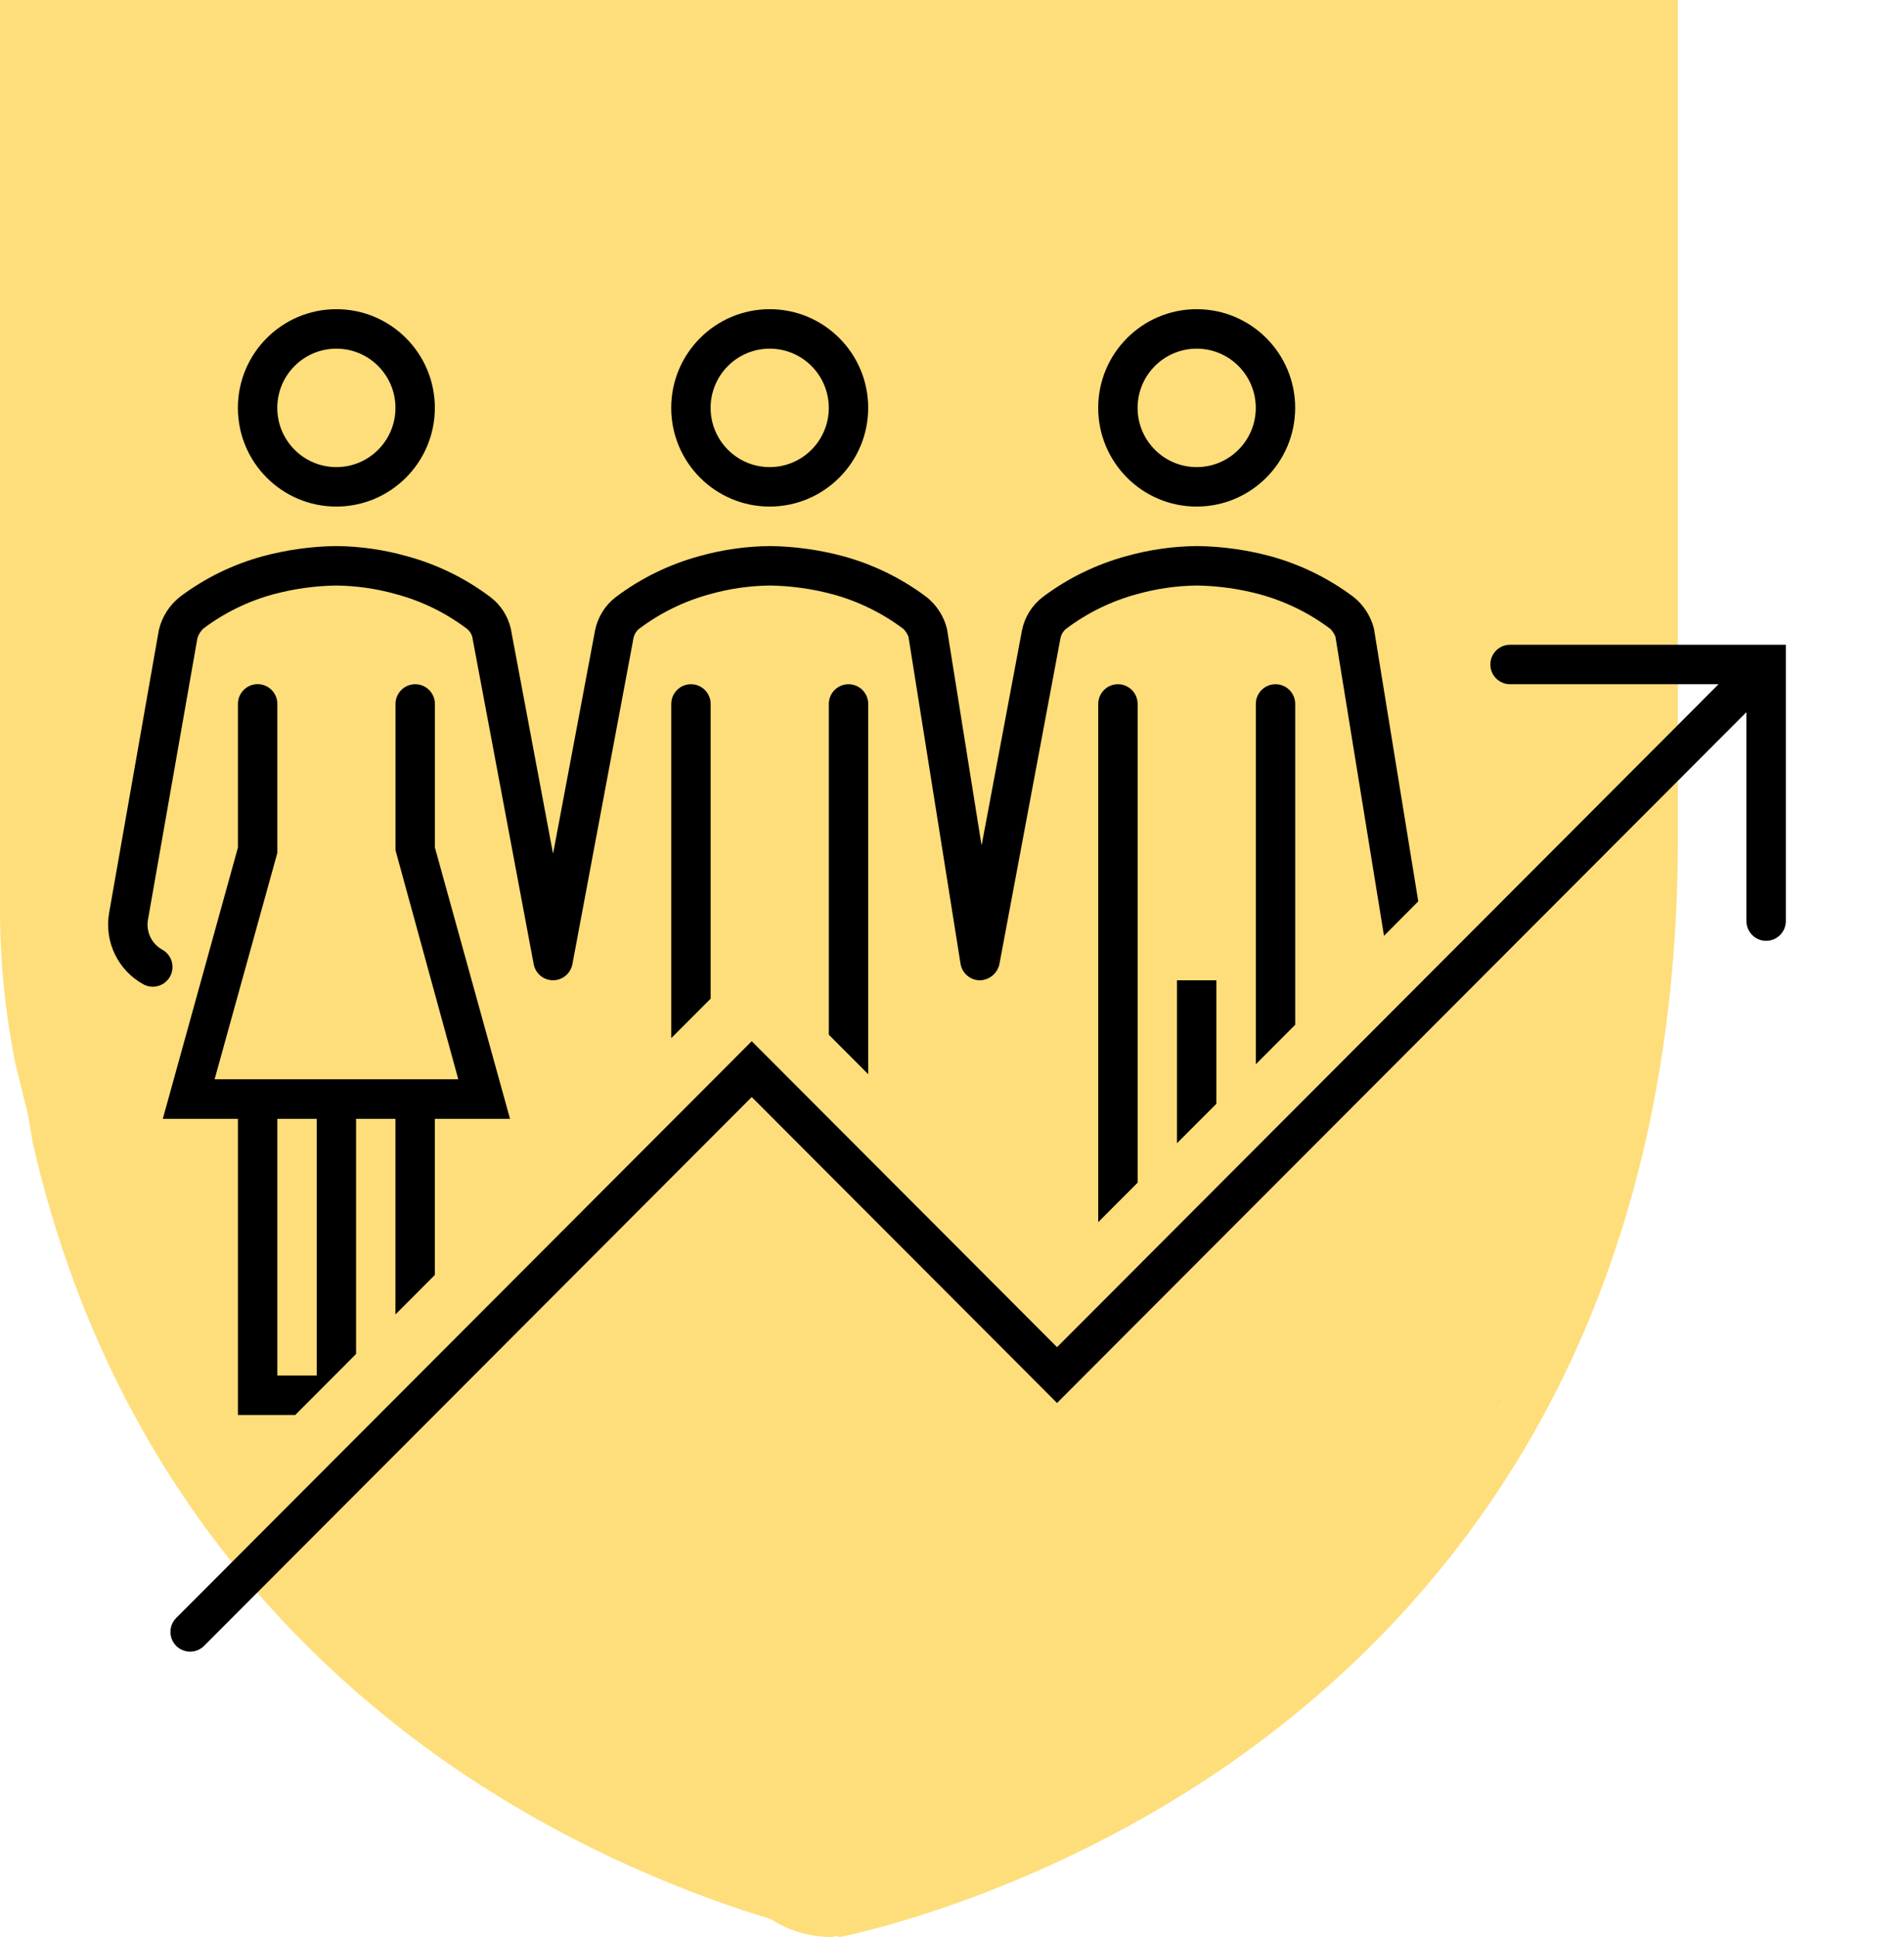
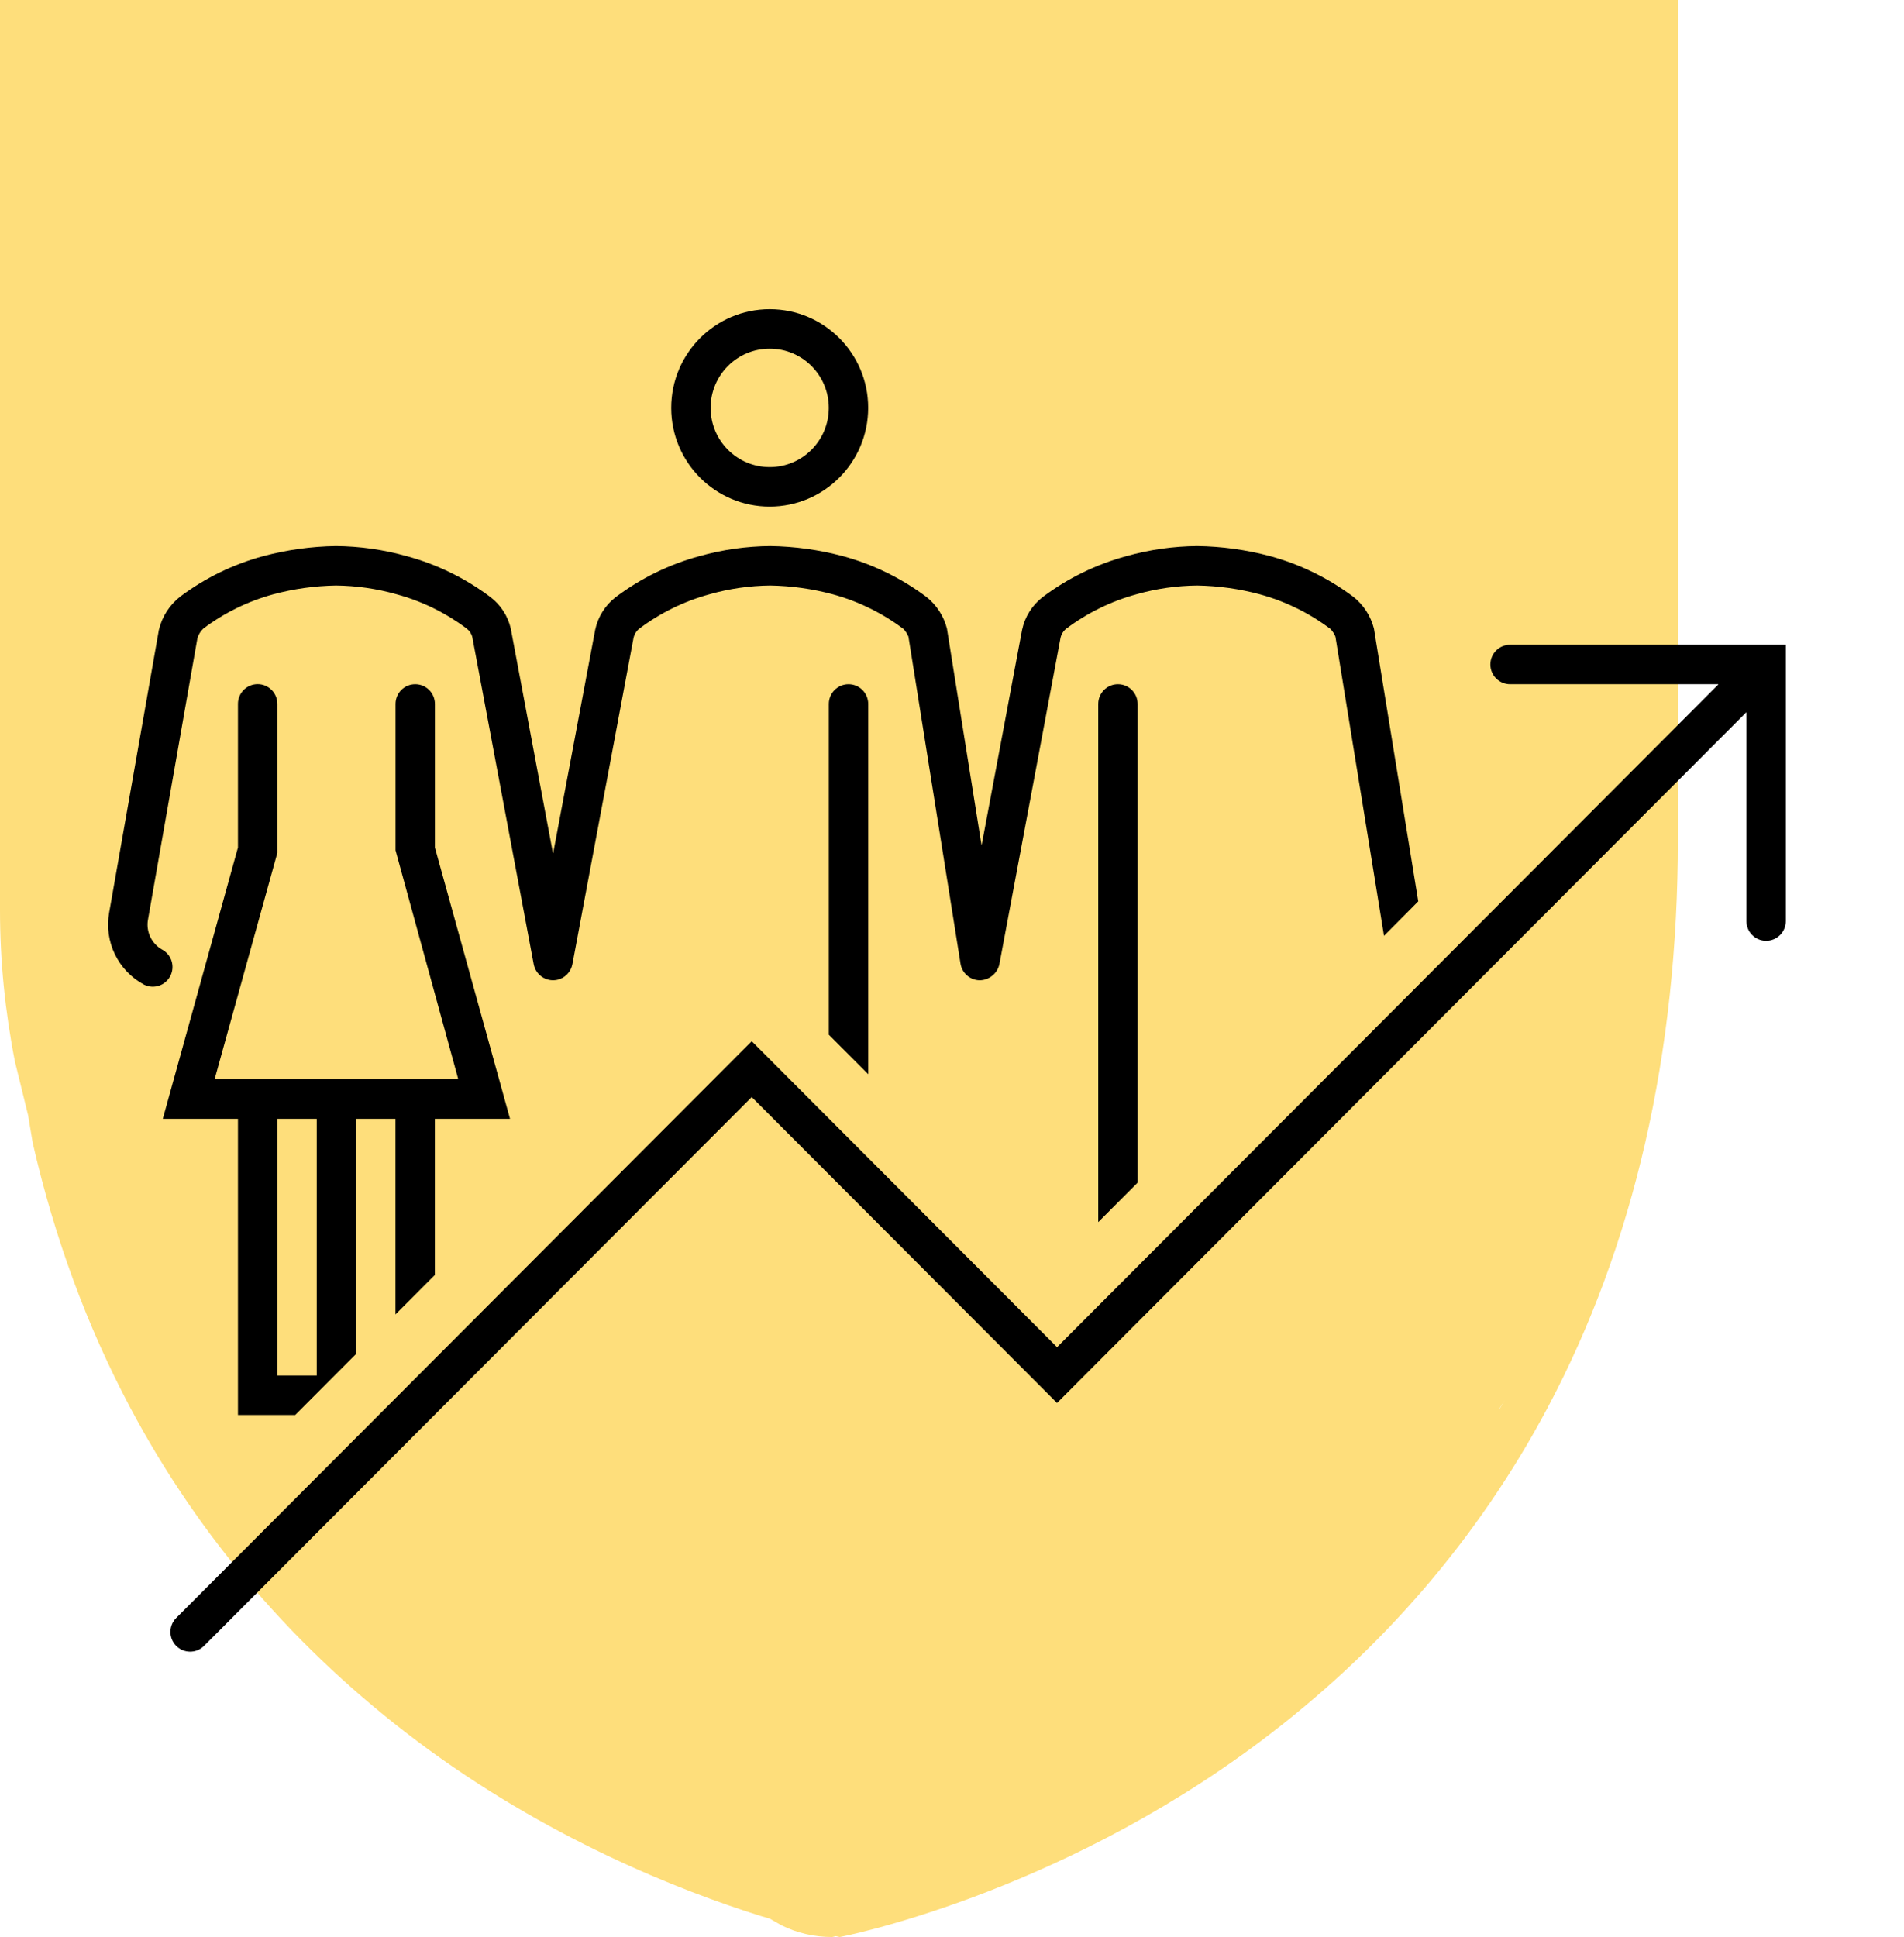
<svg xmlns="http://www.w3.org/2000/svg" width="581" height="591" xml:space="preserve" overflow="hidden">
  <g transform="translate(-4641 4311)">
    <path d="M4975.89-3762.85 4975.81-3762.84 4975.66-3762.74ZM5100.21-3883.81 5098.6-3881.3 5098.51-3881ZM4641-4311 5153-4311 5153-4054.97C5153-3989.48 5139.63-3931.11 5113.24-3881.48 5092.08-3841.69 5062.6-3807.44 5025.61-3779.69 4962.53-3732.38 4897.26-3720 4897.26-3720L4896.05-3720.26 4894.95-3720C4889.52-3720 4884.09-3721.22 4879.33-3723.65L4875.87-3725.62 4873.12-3726.42C4848.3-3734.2 4807.81-3750.13 4768.39-3779.69 4731.4-3807.45 4701.92-3841.69 4680.76-3881.48 4667.57-3906.29 4657.63-3933.29 4650.99-3962.27L4649.57-3970.77 4645.56-3987.1C4642.56-4002.31 4641-4017.75 4641-4033.35L4641-4039.05 4641-4039.05 4641-4054.95 4641-4054.96 4641-4310.99Z" fill="#FEDE7B" fill-rule="evenodd" />
    <g>
      <g>
        <g>
-           <path d="M367.176 332.099 367.176 294.51 355.155 294.51 355.155 344.114 367.176 332.099Z" transform="matrix(1 0 0 1.002 4645 -4307)" />
-           <path d="M391.23 308.046 391.23 210.365C391.23 207.045 388.539 204.354 385.22 204.354 381.9 204.354 379.209 207.045 379.209 210.365L379.209 320.067Z" transform="matrix(1 0 0 1.002 4645 -4307)" />
          <path d="M343.147 356.123 343.147 210.365C343.147 207.045 340.456 204.354 337.136 204.354 333.817 204.354 331.126 207.045 331.126 210.365L331.126 368.144Z" transform="matrix(1 0 0 1.002 4645 -4307)" />
          <path d="M260.936 323.102 260.936 210.365C260.936 207.045 258.245 204.354 254.926 204.354 251.606 204.354 248.915 207.045 248.915 210.365L248.915 311.081Z" transform="matrix(1 0 0 1.002 4645 -4307)" />
-           <path d="M212.853 300.094 212.853 210.365C212.853 207.045 210.162 204.354 206.842 204.354 203.523 204.354 200.832 207.045 200.832 210.365L200.832 312.115Z" transform="matrix(1 0 0 1.002 4645 -4307)" />
          <path d="M39.927 295.821C42.893 297.312 46.506 296.116 47.997 293.15 49.479 290.203 48.307 286.611 45.373 285.104 42.178 283.259 40.493 279.602 41.165 275.974L56.233 190.362C56.566 189.239 57.188 188.223 58.037 187.417 64.412 182.623 71.641 179.085 79.338 176.989 85.593 175.311 92.03 174.408 98.505 174.302 104.76 174.364 110.98 175.259 116.999 176.965 124.739 179.057 132.009 182.607 138.42 187.423 139.273 188.063 139.877 188.982 140.127 190.019L158.855 289.612C159.474 292.873 162.618 295.016 165.88 294.397 168.307 293.938 170.205 292.039 170.666 289.612L189.298 190.374C189.52 189.204 190.161 188.154 191.101 187.423 197.526 182.605 204.807 179.051 212.558 176.953 218.571 175.254 224.782 174.363 231.028 174.302 237.468 174.407 243.871 175.301 250.093 176.965 257.913 179.091 265.257 182.687 271.731 187.561 272.355 188.234 272.855 189.011 273.209 189.857L289.101 289.45C289.562 292.333 292.029 294.468 294.949 294.51 297.847 294.472 300.337 292.443 300.96 289.612L319.592 190.374C319.811 189.202 320.452 188.152 321.395 187.423 327.819 182.604 335.1 179.05 342.852 176.953 348.862 175.254 355.071 174.363 361.316 174.302 367.758 174.407 374.163 175.301 380.387 176.965 388.207 179.091 395.551 182.687 402.025 187.561 402.65 188.239 403.151 189.023 403.503 189.875L418.325 280.969 428.777 270.469 415.254 187.423C414.291 183.61 412.101 180.22 409.021 177.776 401.349 172.029 392.653 167.795 383.398 165.298 376.189 163.393 368.773 162.38 361.316 162.281 354.013 162.343 346.752 163.374 339.721 165.347 330.496 167.845 321.829 172.073 314.182 177.806 310.96 180.282 308.726 183.826 307.883 187.801L295.592 253.117C295.556 253.303 295.502 253.303 295.472 253.117L284.96 187.447C283.998 183.634 281.807 180.244 278.727 177.8 271.056 172.052 262.36 167.817 253.105 165.322 245.898 163.409 238.484 162.388 231.028 162.281 223.726 162.342 216.464 163.373 209.433 165.347 200.215 167.846 191.557 172.074 183.919 177.806 180.692 180.279 178.456 183.824 177.614 187.801L164.824 255.677C164.824 255.851 164.739 255.851 164.703 255.677L151.871 187.459C150.994 183.607 148.784 180.188 145.632 177.806 138 172.075 129.345 167.85 120.13 165.359 113.087 163.376 105.81 162.341 98.493 162.281 91.006 162.39 83.562 163.42 76.326 165.347 67.213 167.802 58.647 171.963 51.083 177.608 47.761 180.162 45.425 183.787 44.471 187.868L29.307 273.931C27.741 282.756 32.026 291.589 39.927 295.821Z" transform="matrix(1 0 0 1.002 4645 -4307)" />
          <path d="M230.872 150.26C214.275 150.26 200.82 136.805 200.82 120.208 200.82 103.611 214.275 90.156 230.872 90.156 247.469 90.156 260.924 103.611 260.924 120.208 260.904 136.798 247.461 150.241 230.872 150.26ZM230.872 102.177C220.913 102.177 212.841 110.25 212.841 120.208 212.841 130.167 220.913 138.24 230.872 138.24 240.831 138.24 248.903 130.167 248.903 120.208 248.903 110.25 240.831 102.177 230.872 102.177Z" transform="matrix(1 0 0 1.002 4645 -4307)" />
-           <path d="M98.643 150.26C82.046 150.26 68.591 136.805 68.591 120.208 68.591 103.611 82.046 90.156 98.643 90.156 115.24 90.156 128.695 103.611 128.695 120.208 128.675 136.798 115.232 150.241 98.643 150.26ZM98.643 102.177C88.684 102.177 80.612 110.25 80.612 120.208 80.612 130.167 88.684 138.24 98.643 138.24 108.602 138.24 116.674 130.167 116.674 120.208 116.674 110.25 108.602 102.177 98.643 102.177Z" transform="matrix(1 0 0 1.002 4645 -4307)" />
-           <path d="M361.166 150.26C344.569 150.26 331.114 136.805 331.114 120.208 331.114 103.611 344.569 90.156 361.166 90.156 377.763 90.156 391.218 103.611 391.218 120.208 391.198 136.798 377.755 150.241 361.166 150.26ZM361.166 102.177C351.207 102.177 343.135 110.25 343.135 120.208 343.135 130.167 351.207 138.24 361.166 138.24 371.124 138.24 379.197 130.167 379.197 120.208 379.197 110.25 371.124 102.177 361.166 102.177Z" transform="matrix(1 0 0 1.002 4645 -4307)" />
          <path d="M68.609 336.685 68.609 426.872 86.081 426.872 104.653 408.293 104.653 336.685 116.674 336.685 116.674 396.255 128.695 384.234 128.695 336.685 151.631 336.685 128.713 254.096 128.713 210.365C128.713 207.045 126.022 204.354 122.703 204.354 119.383 204.354 116.692 207.045 116.692 210.365L116.692 254.92 135.841 324.641 61.486 324.641 80.63 255.713 80.63 210.34C80.63 207.021 77.939 204.33 74.619 204.33 71.3 204.33 68.609 207.021 68.609 210.34L68.609 254.072 45.679 336.685ZM80.63 336.685 92.65 336.685 92.65 414.851 80.63 414.851Z" transform="matrix(1 0 0 1.002 4645 -4307)" />
          <path d="M456.792 192.333C453.472 192.333 450.781 195.024 450.781 198.344 450.781 201.663 453.472 204.354 456.792 204.354L520.273 204.354C520.352 204.354 520.37 204.402 520.316 204.456L318.552 406.22 225.391 313.058 49.844 488.605C47.457 490.911 47.391 494.715 49.697 497.103 52.003 499.491 55.808 499.557 58.195 497.251 58.245 497.203 58.295 497.153 58.343 497.103L225.391 330.056 318.552 423.217 528.814 212.955C528.868 212.901 528.917 212.919 528.917 212.997L528.917 276.479C528.917 279.799 531.607 282.489 534.927 282.489 538.246 282.489 540.937 279.799 540.937 276.479L540.937 192.333Z" transform="matrix(1 0 0 1.002 4645 -4307)" />
        </g>
      </g>
    </g>
  </g>
</svg>